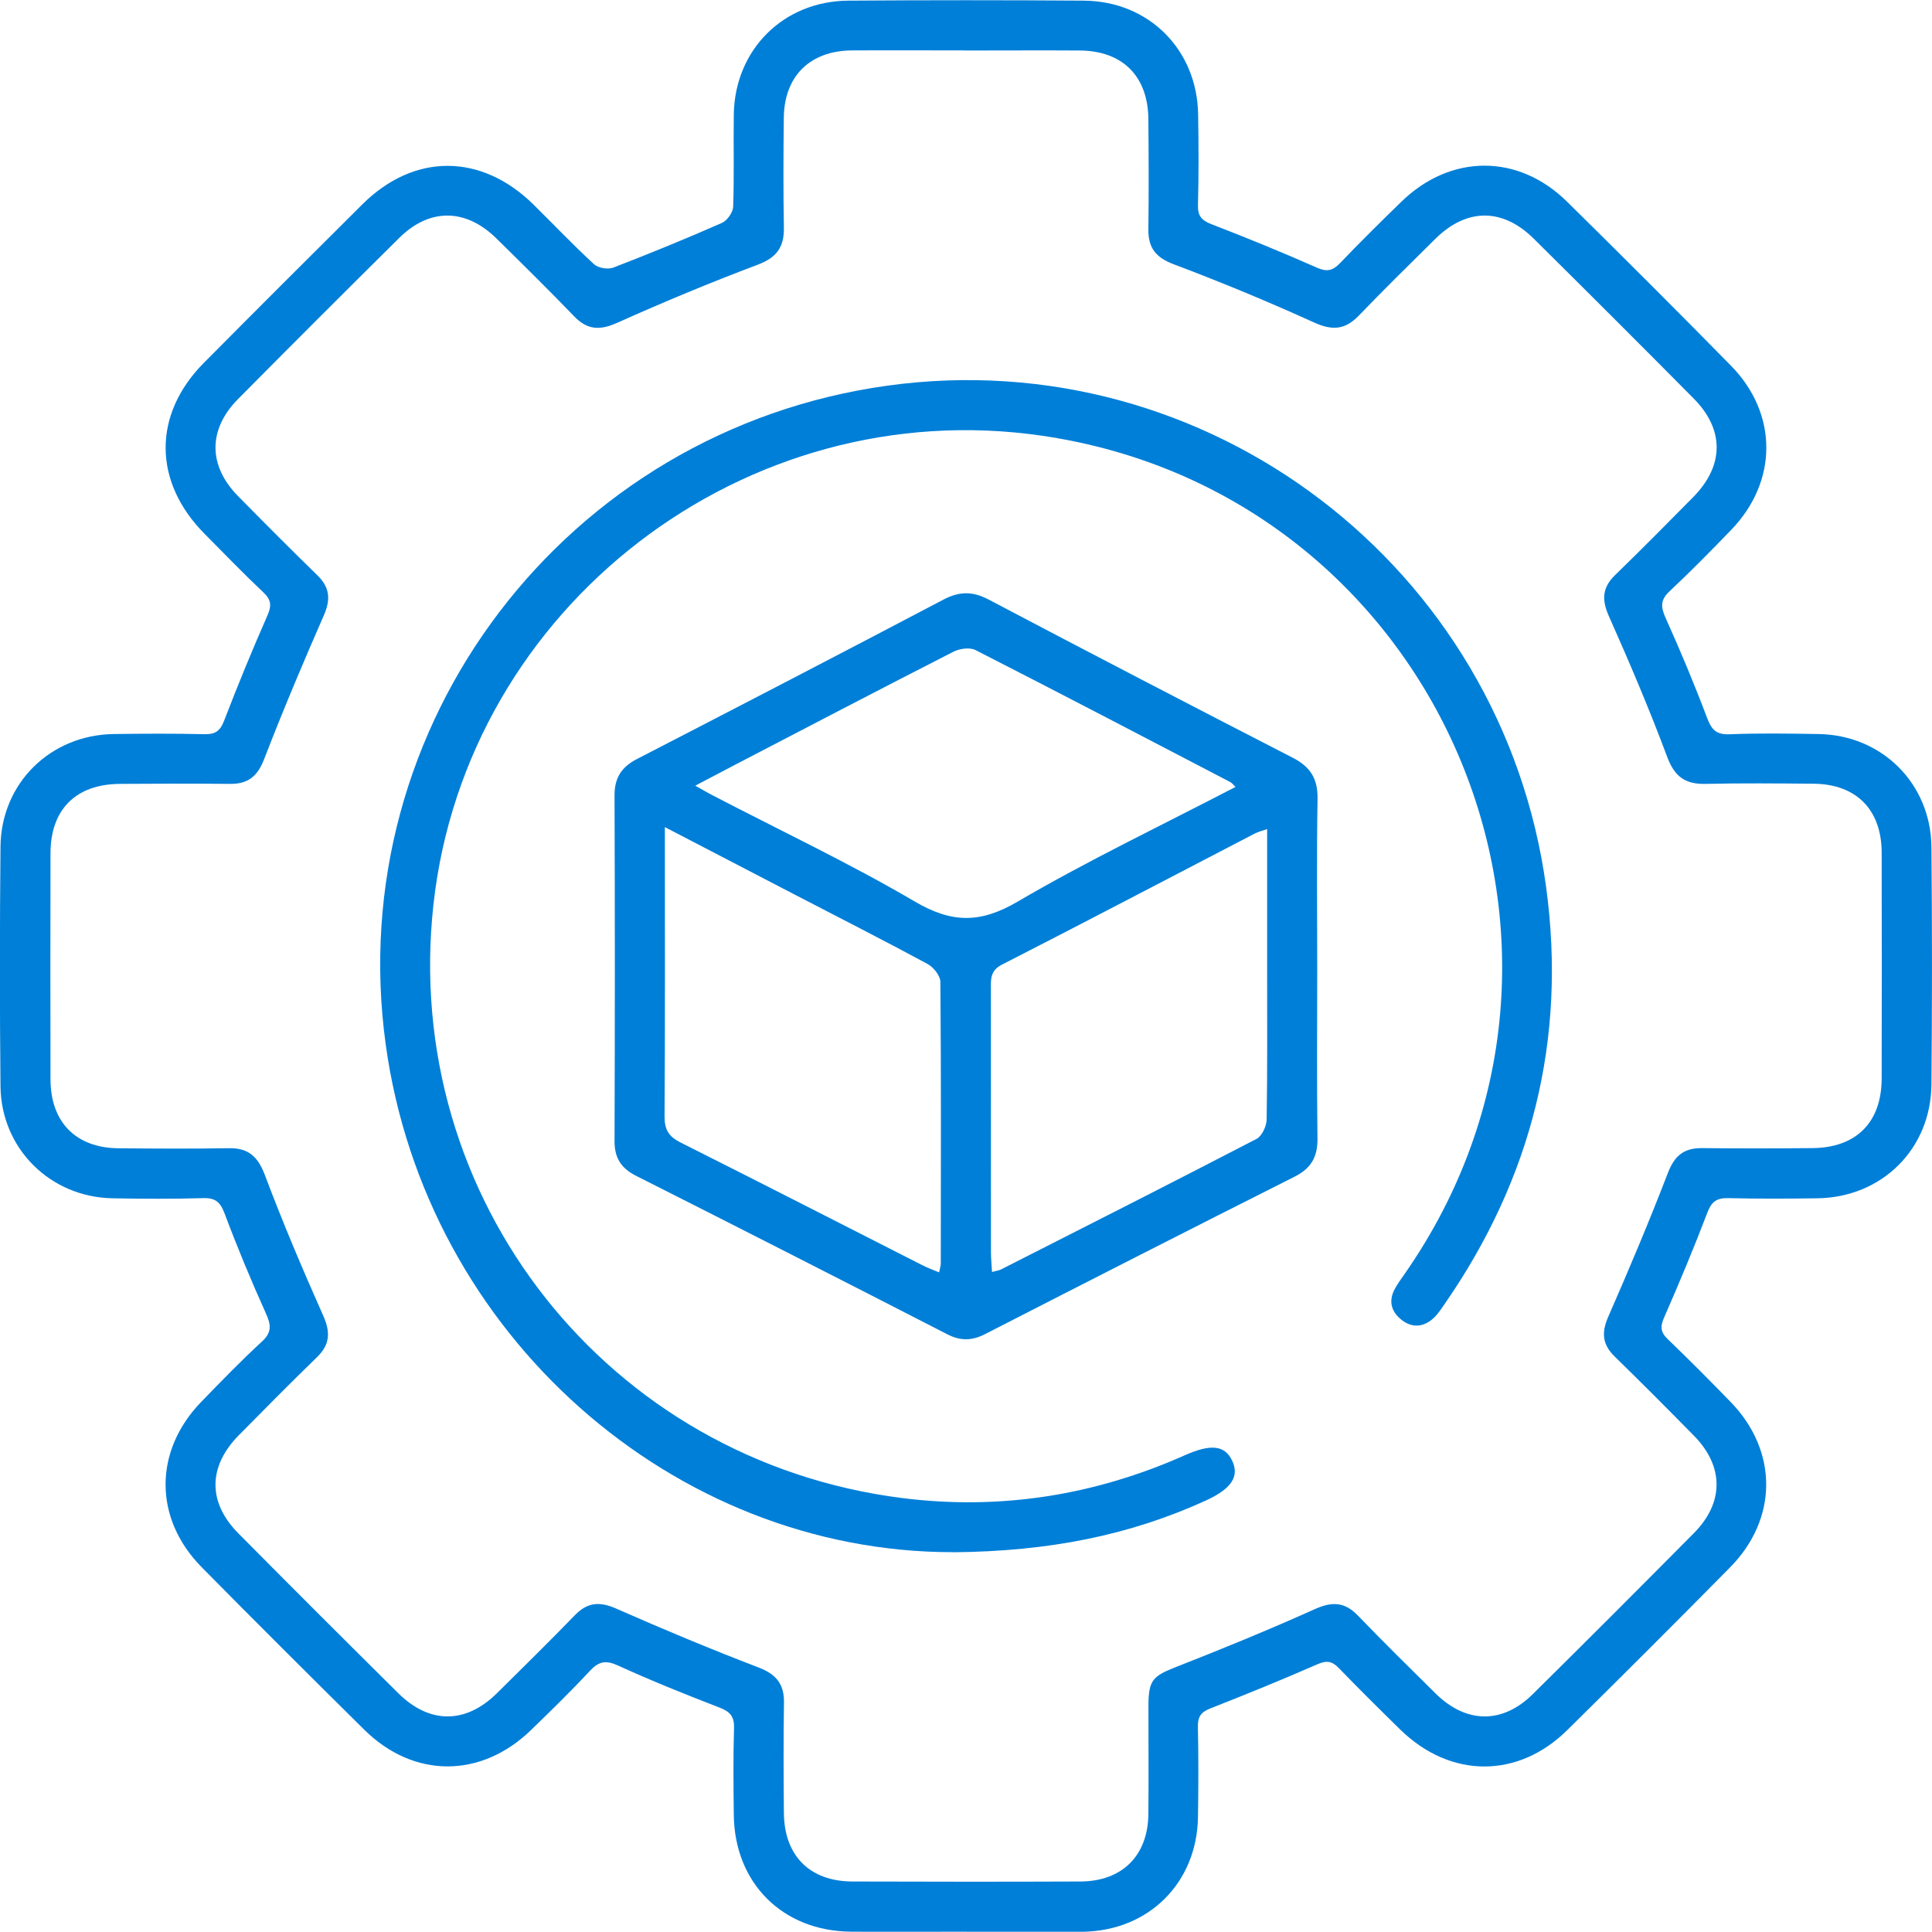
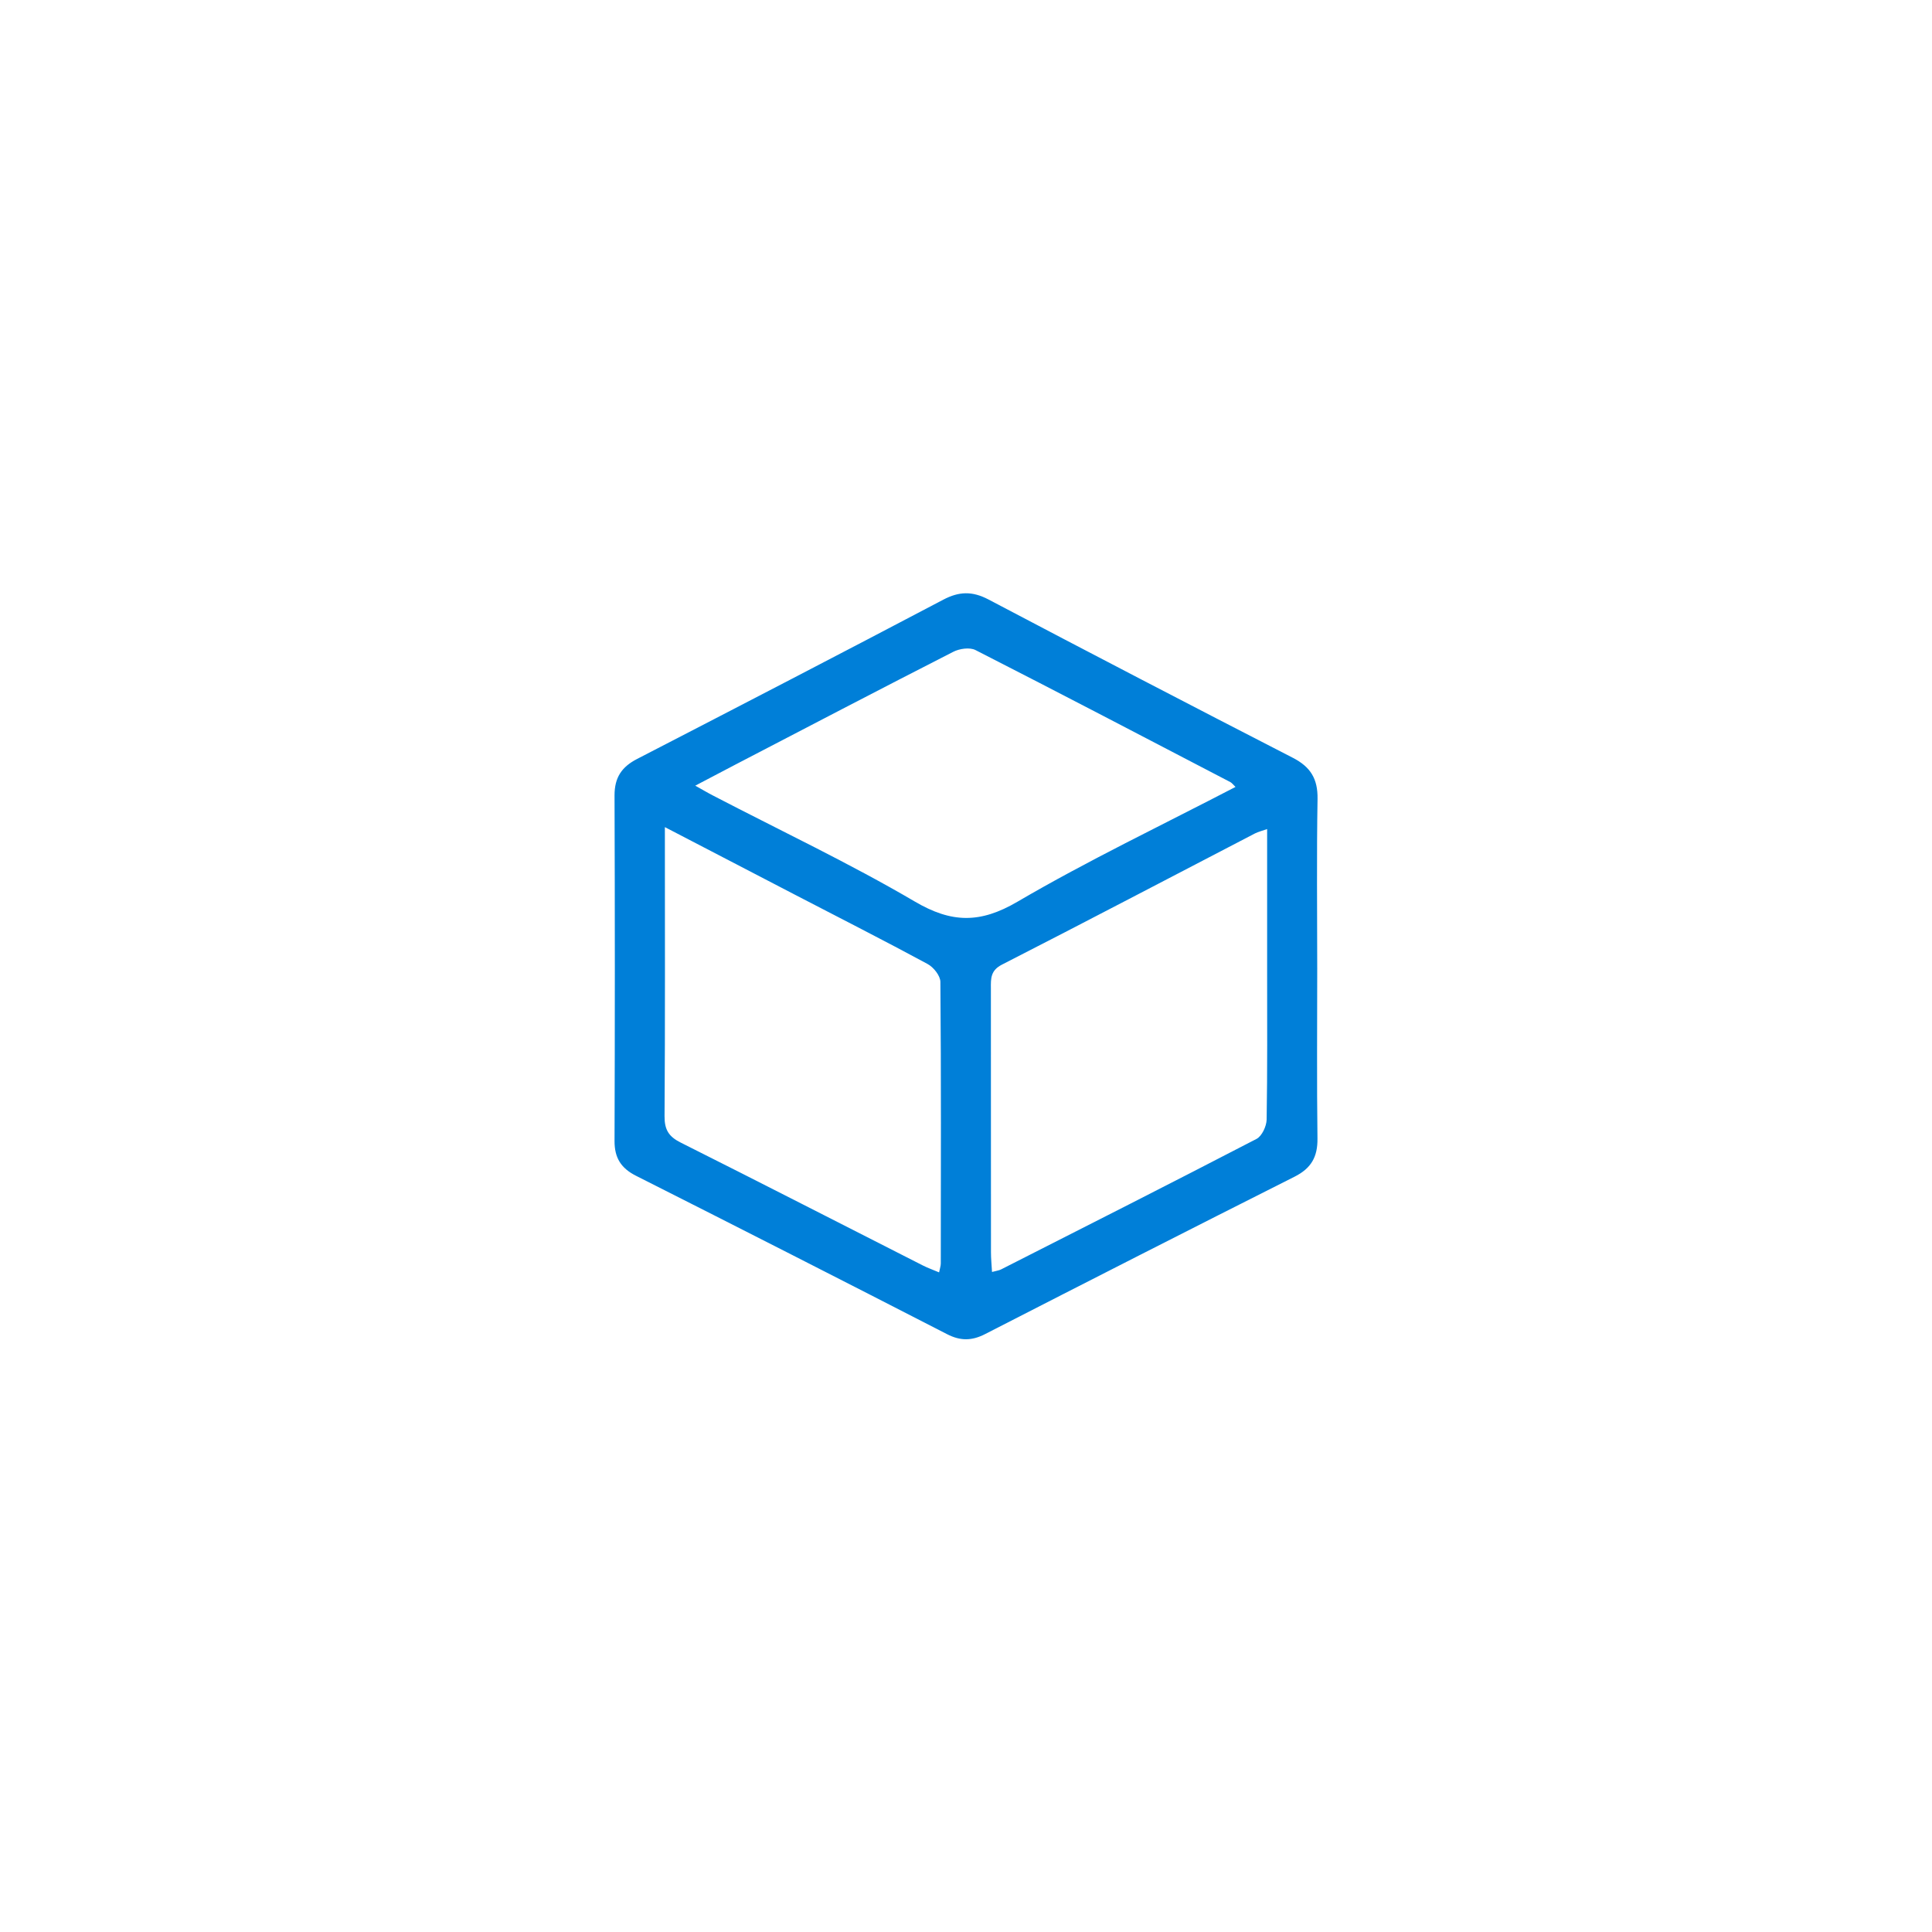
<svg xmlns="http://www.w3.org/2000/svg" id="Capa_2" viewBox="0 0 239.12 239.09">
  <defs>
    <style>.cls-1{fill:#007fd8;stroke-width:0px;}</style>
  </defs>
  <g id="Capa_3">
-     <path class="cls-1" d="m119.66,239.08c-4.78,0-9.56.03-14.34,0-8.46-.07-14.41-6.01-14.5-14.46-.04-3.59-.08-7.17.03-10.76.04-1.46-.53-2.03-1.83-2.53-4.23-1.63-8.43-3.32-12.55-5.2-1.52-.69-2.38-.49-3.47.68-2.33,2.51-4.79,4.9-7.25,7.29-6.2,6.03-14.54,6.04-20.67-.02-6.74-6.67-13.46-13.36-20.12-20.11-5.96-6.04-5.94-14.41-.03-20.49,2.44-2.51,4.88-5.04,7.46-7.41,1.26-1.15,1.18-2.06.53-3.49-1.83-4.06-3.54-8.17-5.1-12.33-.53-1.42-1.11-2.01-2.67-1.96-3.74.11-7.49.09-11.23.02-7.7-.14-13.78-6.15-13.86-13.87-.1-9.88-.09-19.76,0-29.64.07-7.85,6.16-13.84,14.02-13.95,3.74-.05,7.49-.07,11.23.02,1.32.03,1.93-.38,2.42-1.65,1.68-4.37,3.46-8.71,5.35-13,.54-1.22.52-1.95-.47-2.89-2.49-2.35-4.87-4.82-7.28-7.25-6.4-6.44-6.45-14.78-.09-21.18,6.51-6.56,13.05-13.09,19.61-19.61,6.41-6.37,14.71-6.34,21.18.03,2.5,2.46,4.91,5.01,7.49,7.38.51.47,1.72.68,2.39.42,4.52-1.74,9.01-3.58,13.44-5.53.65-.29,1.36-1.3,1.39-1.99.14-3.82.02-7.65.08-11.47.14-7.99,6.14-13.99,14.17-14.05,9.72-.07,19.44-.07,29.16,0,8.03.06,14.01,6.06,14.14,14.07.06,3.74.08,7.49-.02,11.23-.04,1.37.47,1.91,1.7,2.38,4.37,1.69,8.72,3.46,13,5.36,1.26.56,1.97.39,2.88-.55,2.48-2.59,5.03-5.11,7.6-7.61,6.1-5.92,14.45-5.96,20.5,0,6.81,6.71,13.58,13.47,20.28,20.29,5.85,5.95,5.83,14.33.04,20.33-2.49,2.58-5.01,5.14-7.62,7.59-1.15,1.07-1.12,1.93-.51,3.29,1.83,4.06,3.55,8.17,5.12,12.33.55,1.47,1.11,2.16,2.81,2.09,3.66-.15,7.33-.09,10.99-.03,7.84.11,13.91,6.11,13.99,13.98.09,9.8.09,19.6,0,29.4-.07,7.99-6.14,13.98-14.14,14.08-3.66.05-7.33.07-11-.02-1.4-.03-2.06.4-2.58,1.76-1.67,4.38-3.48,8.71-5.36,13-.5,1.13-.47,1.82.44,2.69,2.64,2.54,5.23,5.14,7.78,7.77,5.89,6.07,5.89,14.46-.08,20.5-6.66,6.75-13.37,13.45-20.12,20.11-6.12,6.05-14.48,6-20.67-.04-2.56-2.51-5.11-5.03-7.6-7.61-.85-.89-1.53-.99-2.68-.48-4.37,1.91-8.78,3.71-13.22,5.45-1.14.45-1.58,1-1.56,2.24.08,3.74.07,7.49.01,11.23-.13,8.14-6.12,14.09-14.3,14.18-4.78.05-9.56,0-14.34.01Zm-.13-232.84c-4.7,0-9.4-.03-14.1,0-5.18.04-8.36,3.18-8.42,8.32-.05,4.54-.07,9.08.01,13.62.04,2.4-.89,3.7-3.23,4.58-5.87,2.21-11.66,4.62-17.39,7.19-2.14.96-3.69.91-5.33-.79-3.15-3.27-6.39-6.46-9.62-9.64-3.8-3.74-8.27-3.8-12.03-.08-6.68,6.61-13.33,13.26-19.95,19.94-3.74,3.77-3.72,8.26,0,12.03,3.24,3.29,6.5,6.57,9.81,9.79,1.53,1.49,1.67,2.97.81,4.94-2.58,5.89-5.08,11.82-7.4,17.82-.82,2.12-1.99,3.08-4.2,3.06-4.54-.05-9.08-.03-13.62,0-5.48.03-8.61,3.15-8.62,8.59-.02,9.32-.02,18.64,0,27.97.01,5.32,3.15,8.5,8.43,8.54,4.54.04,9.08.07,13.62-.01,2.45-.05,3.62,1.04,4.49,3.34,2.21,5.87,4.66,11.65,7.21,17.38.91,2.04.86,3.56-.76,5.14-3.26,3.16-6.45,6.4-9.64,9.62-3.86,3.89-3.92,8.34-.09,12.2,6.56,6.62,13.16,13.21,19.78,19.77,3.87,3.84,8.34,3.83,12.21.01,3.23-3.19,6.47-6.38,9.63-9.64,1.56-1.62,3.07-1.75,5.13-.84,5.81,2.56,11.67,5.01,17.6,7.28,2.2.84,3.21,2.05,3.17,4.38-.07,4.54-.05,9.08-.01,13.62.04,5.3,3.19,8.48,8.48,8.5,9.4.03,18.8.04,28.21,0,5.17-.02,8.36-3.19,8.42-8.32.05-4.46,0-8.92.01-13.39,0-3.23.54-3.71,3.44-4.85,5.77-2.26,11.5-4.61,17.15-7.15,2.14-.96,3.69-.91,5.33.79,3.15,3.27,6.39,6.46,9.62,9.65,3.79,3.74,8.27,3.8,12.03.08,6.69-6.61,13.33-13.26,19.95-19.94,3.74-3.78,3.71-8.26,0-12.04-3.24-3.3-6.5-6.57-9.81-9.8-1.54-1.5-1.66-2.97-.8-4.93,2.58-5.89,5.08-11.82,7.39-17.82.82-2.13,2-3.07,4.21-3.05,4.54.05,9.08.04,13.62,0,5.46-.03,8.6-3.17,8.62-8.6.02-9.32.02-18.64,0-27.97-.01-5.32-3.15-8.49-8.44-8.53-4.46-.04-8.93-.08-13.38.02-2.51.05-3.82-.91-4.73-3.35-2.19-5.87-4.65-11.65-7.2-17.38-.91-2.04-.86-3.55.77-5.13,3.26-3.16,6.45-6.39,9.64-9.62,3.85-3.9,3.9-8.35.08-12.21-6.56-6.62-13.16-13.21-19.78-19.77-3.88-3.85-8.32-3.83-12.2,0-3.17,3.14-6.36,6.26-9.45,9.48-1.69,1.76-3.26,1.91-5.52.89-5.71-2.59-11.51-5-17.38-7.21-2.25-.84-3.2-2.04-3.17-4.35.06-4.54.04-9.08,0-13.62-.04-5.31-3.19-8.46-8.48-8.5-4.7-.03-9.4,0-14.1,0Z" />
-     <path class="cls-1" d="m117.97,192.11c-34.57.03-65.27-26.83-70.23-62.83-5.46-39.58,22.31-76.05,62.11-81.55,39.56-5.47,76.16,22.38,81.52,62.13,2.54,18.82-1.8,36.03-12.63,51.62-.41.59-.81,1.21-1.33,1.68-1.21,1.1-2.61,1.23-3.91.22-1.27-.98-1.69-2.3-.89-3.81.33-.63.76-1.21,1.17-1.8,28.42-40.58,4.27-96.63-44.74-103.83-36.8-5.41-71.31,21.13-75.39,57.98-4.02,36.41,21.54,68.87,58,73.49,12.12,1.53,23.81-.32,34.98-5.29,3.21-1.43,4.93-1.25,5.84.6.99,2-.04,3.55-3.27,5.02-9.42,4.28-19.34,6.27-31.22,6.38Z" />
    <path class="cls-1" d="m163.03,119.89c0,7.01-.06,14.02.03,21.03.03,2.28-.79,3.69-2.84,4.72-12.79,6.44-25.54,12.94-38.28,19.47-1.65.85-3.06.87-4.72.02-12.81-6.58-25.63-13.11-38.49-19.6-1.87-.94-2.68-2.23-2.67-4.32.05-14.26.05-28.51,0-42.77,0-2.21.88-3.52,2.8-4.51,12.65-6.53,25.29-13.08,37.89-19.71,1.96-1.03,3.59-1.07,5.58-.03,12.53,6.6,25.09,13.13,37.68,19.6,2.2,1.13,3.1,2.61,3.06,5.09-.12,7.01-.04,14.02-.04,21.03Zm-80.74-17.53c0,12.26.04,24.03-.04,35.8-.01,1.67.53,2.52,1.99,3.25,10.01,5.02,19.98,10.14,29.97,15.21.6.31,1.25.53,2.02.86.1-.51.21-.8.21-1.1.01-11.62.05-23.24-.05-34.85,0-.76-.85-1.83-1.59-2.22-5.38-2.91-10.84-5.68-16.27-8.5-5.27-2.74-10.55-5.48-16.26-8.45Zm74.54.25c-.65.23-1.1.34-1.5.54-10.44,5.42-20.85,10.89-31.32,16.24-1.41.72-1.38,1.72-1.37,2.92,0,10.9,0,21.8.01,32.7,0,.76.08,1.52.13,2.42.54-.15.85-.18,1.11-.31,10.56-5.36,21.12-10.71,31.63-16.16.67-.35,1.23-1.57,1.25-2.39.1-6.12.06-12.25.06-18.38,0-5.79,0-11.59,0-17.59Zm-3.91-5.21c-.29-.28-.44-.49-.64-.6-10.5-5.47-20.99-10.96-31.54-16.34-.72-.37-2-.18-2.77.22-8.99,4.59-17.93,9.26-26.89,13.92-1.61.84-3.21,1.69-5.03,2.64.92.51,1.58.91,2.27,1.26,8.32,4.33,16.82,8.34,24.9,13.08,4.56,2.68,8.09,2.73,12.7.03,8.75-5.12,17.94-9.5,27.01-14.22Z" />
  </g>
</svg>